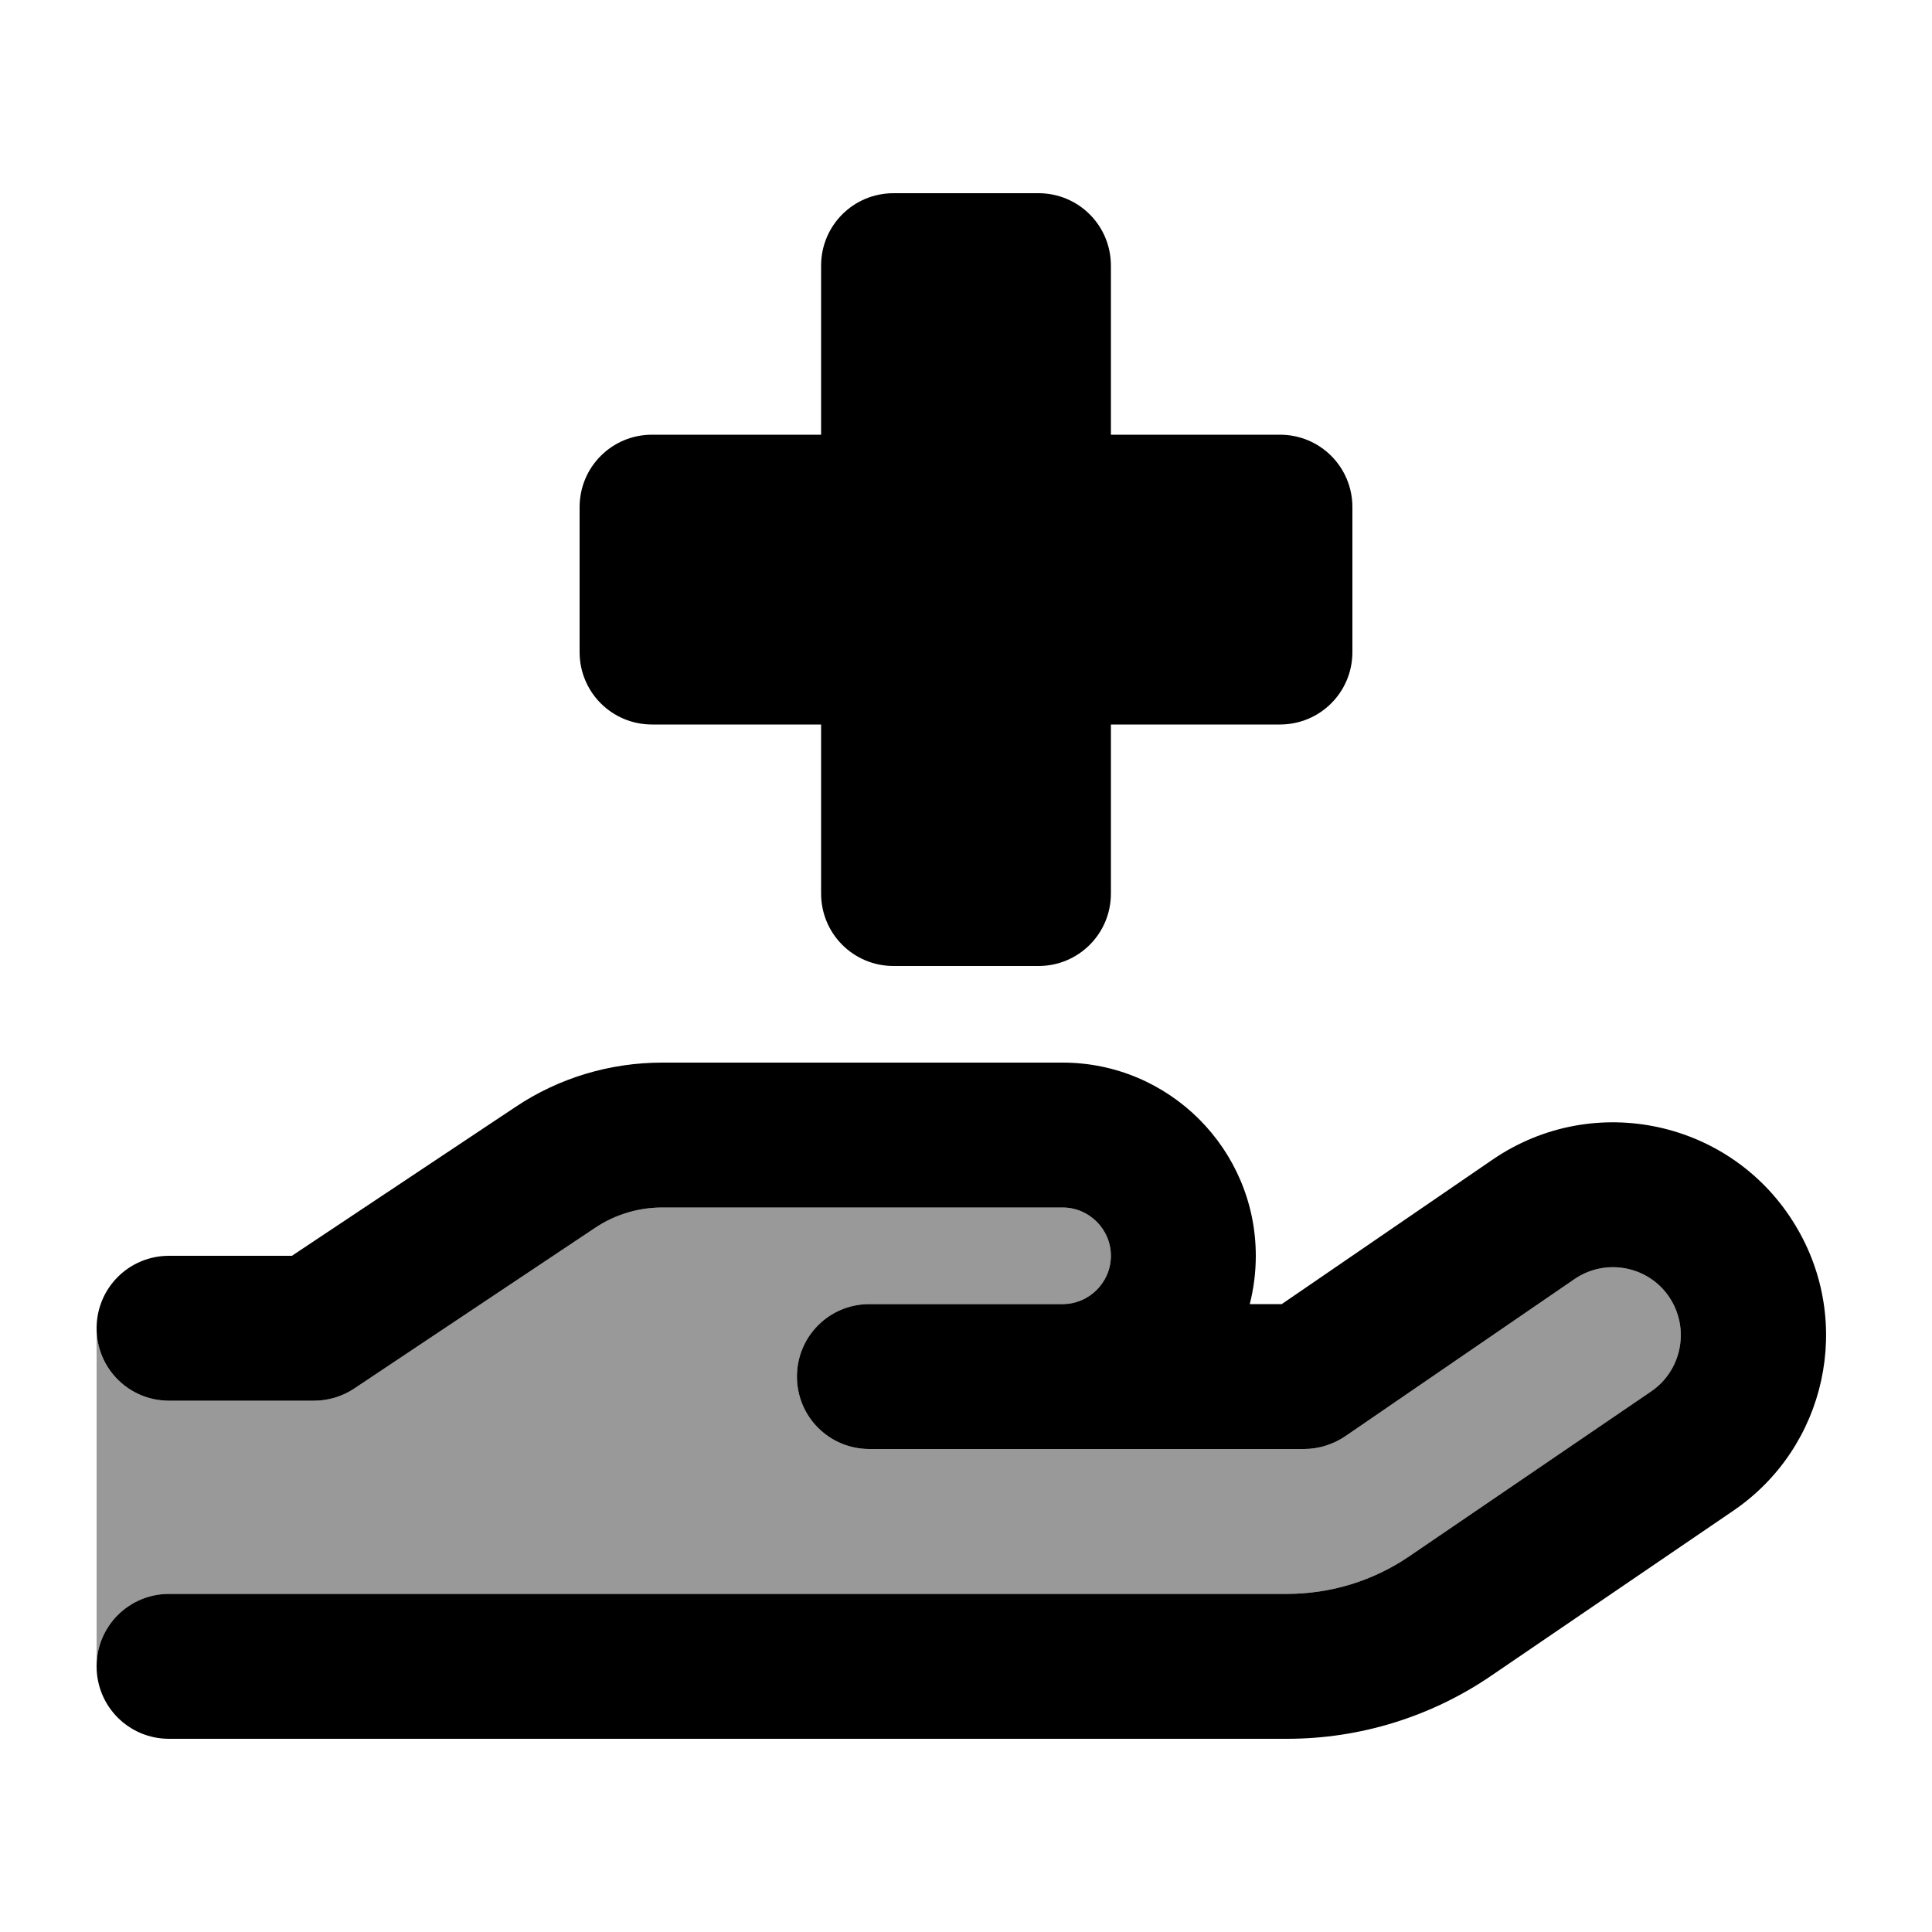
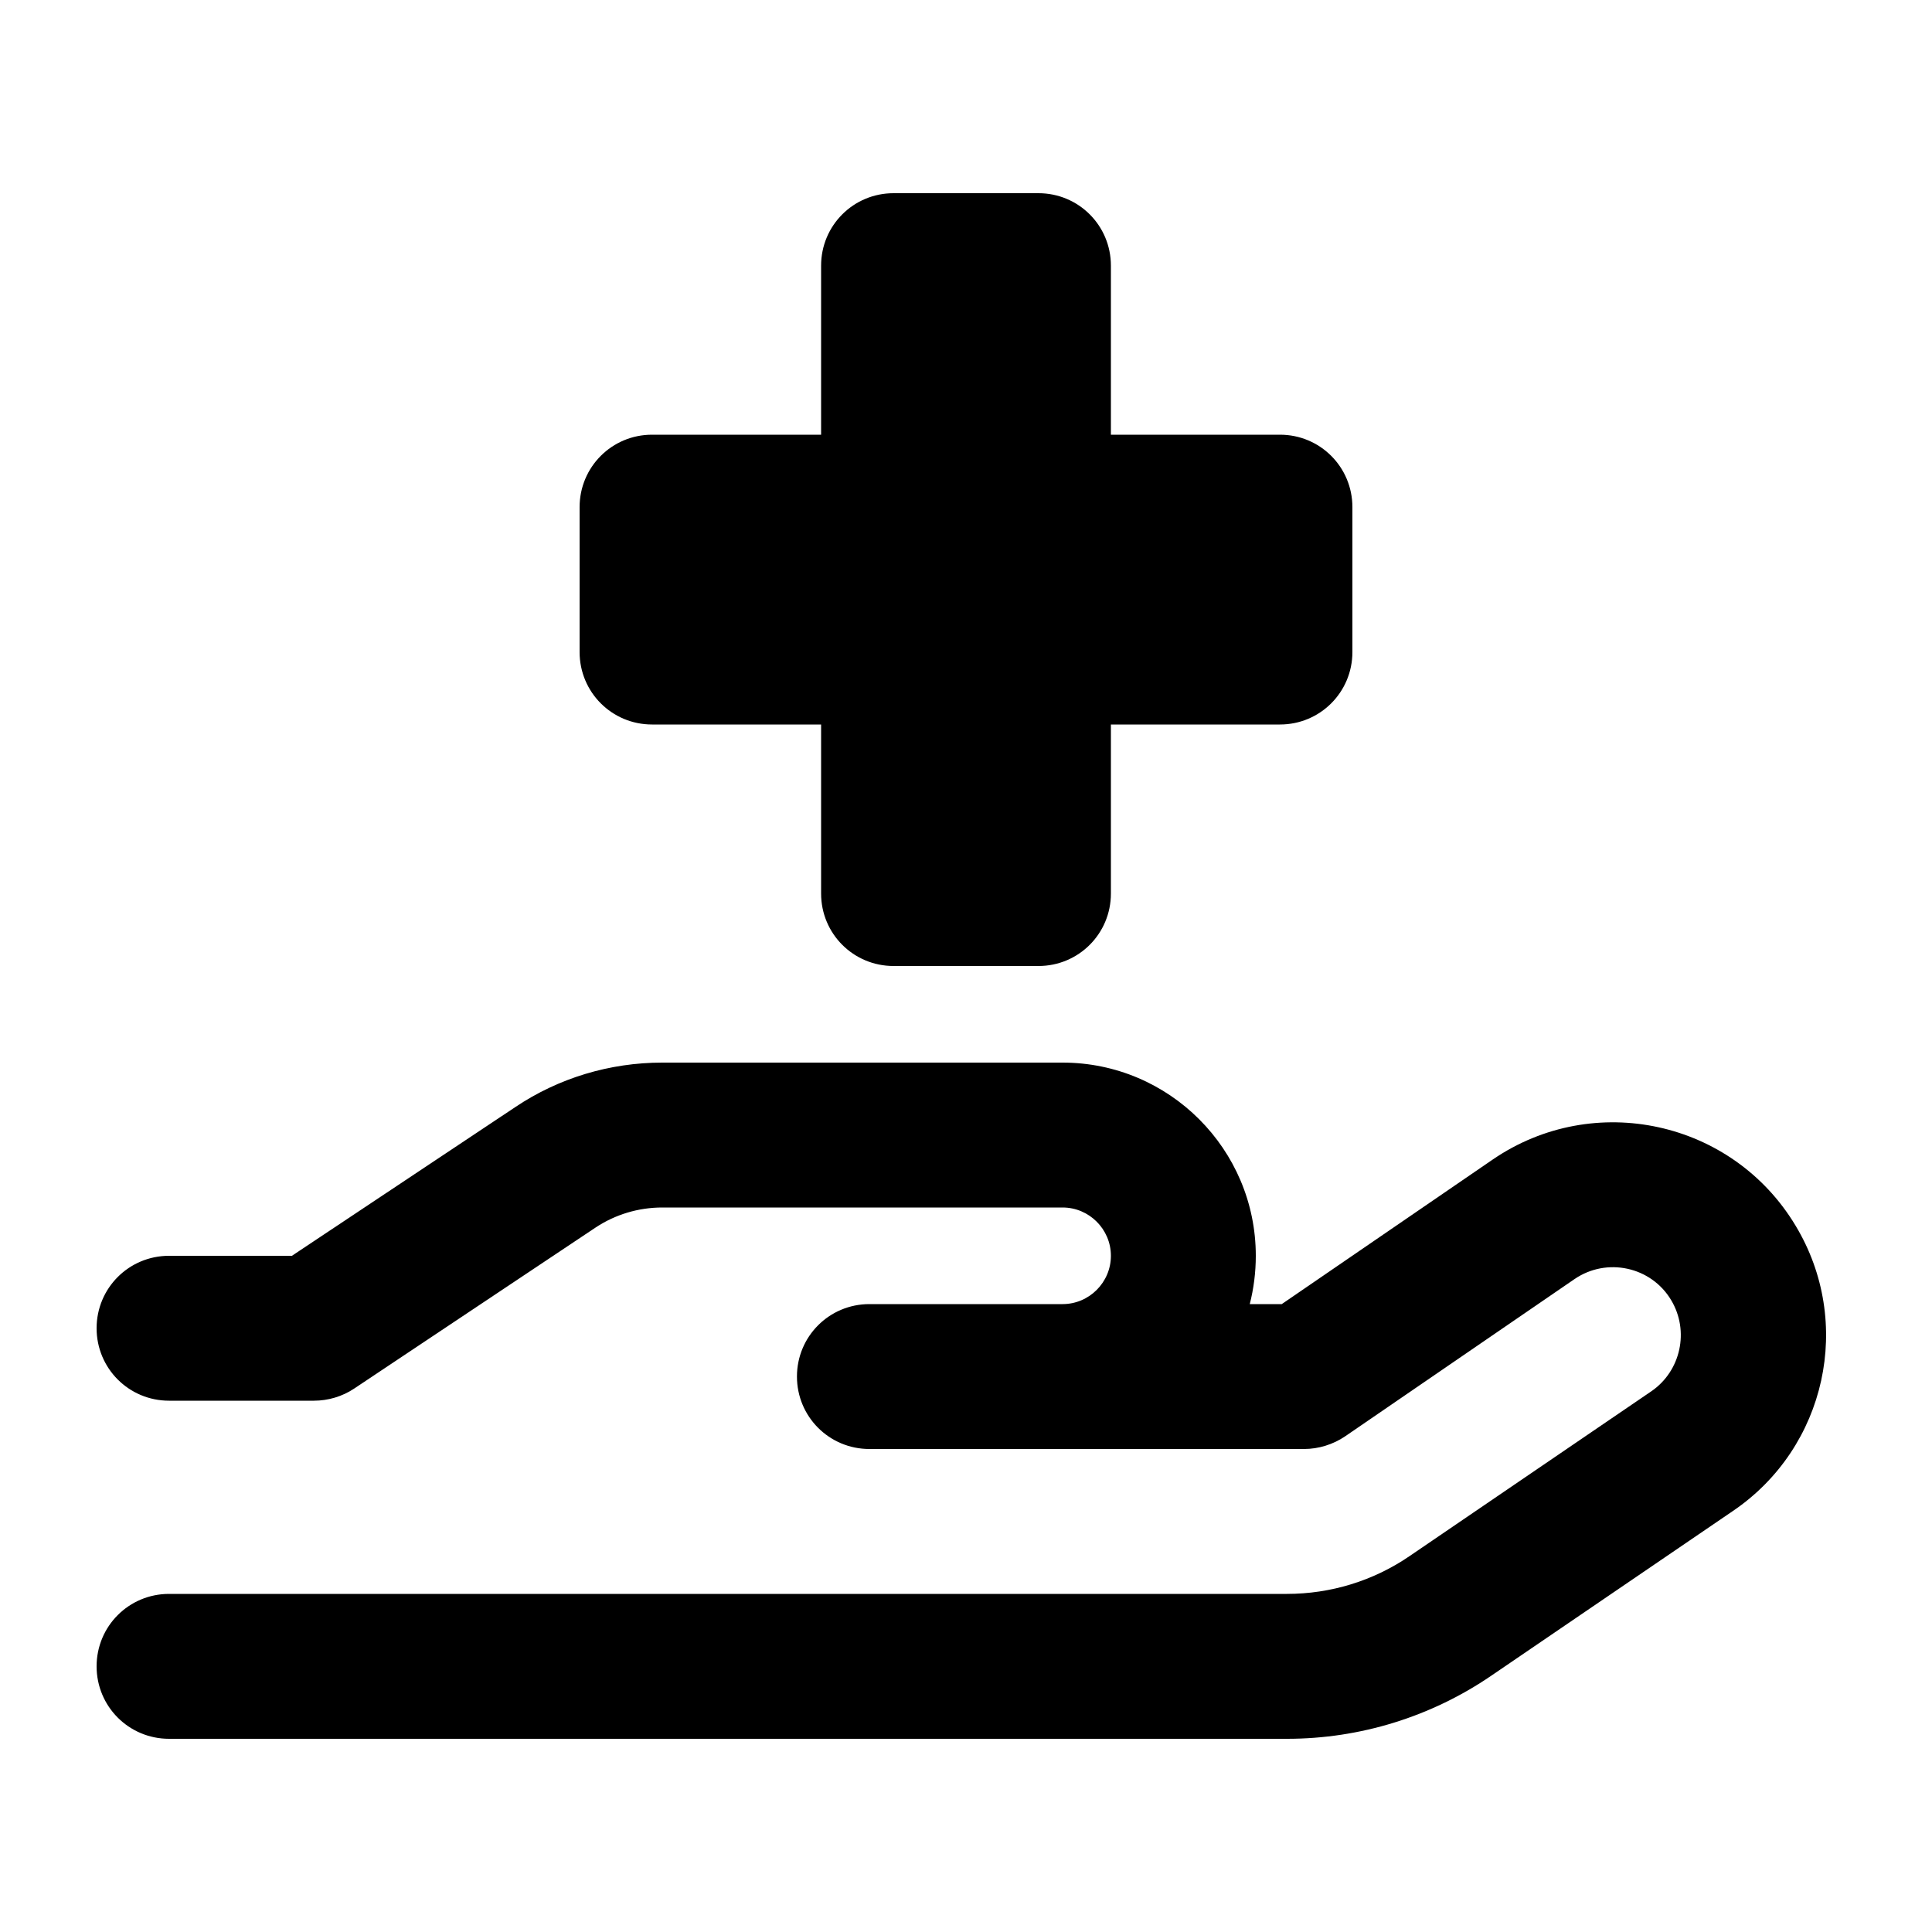
<svg xmlns="http://www.w3.org/2000/svg" viewBox="0 0 640 640">
-   <path opacity=".4" fill="currentColor" d="M32 440C32 453.3 42.7 464 56 464L104 464C108.7 464 113.4 462.6 117.3 460L197.2 406.7C203.8 402.3 211.5 400 219.4 400L352 400C360.8 400 368 407.2 368 416C368 424.8 360.8 432 352 432L288 432C274.7 432 264 442.7 264 456C264 469.3 274.7 480 288 480L432 480C436.8 480 441.6 478.5 445.6 475.8L521.6 423.7C532.3 416.4 547 419.6 553.6 430.7C559.7 440.9 556.8 454.2 547 460.9L466.9 515.5C454.9 523.7 440.8 528 426.3 528L56 528C42.7 528 32 538.7 32 552L32 440z" />
  <path fill="currentColor" d="M272 88L272 144L216 144C202.7 144 192 154.7 192 168L192 216C192 229.3 202.7 240 216 240L272 240L272 296C272 309.3 282.7 320 296 320L344 320C357.3 320 368 309.3 368 296L368 240L424 240C437.3 240 448 229.3 448 216L448 168C448 154.7 437.3 144 424 144L368 144L368 88C368 74.7 357.3 64 344 64L296 64C282.7 64 272 74.7 272 88zM197.2 406.7C203.8 402.3 211.5 400 219.4 400L352 400C360.8 400 368 407.2 368 416C368 424.8 360.8 432 352 432L288 432C274.7 432 264 442.7 264 456C264 469.3 274.7 480 288 480L432 480C436.8 480 441.6 478.5 445.6 475.8L521.6 423.7C532.3 416.4 547 419.6 553.6 430.7C559.7 440.9 556.8 454.2 547 460.9L466.9 515.5C454.9 523.7 440.8 528 426.3 528L56 528C42.7 528 32 538.7 32 552C32 565.3 42.7 576 56 576L426.4 576C450.5 576 474.1 568.7 494 555.1L574.1 500.5C605 479.5 614.1 438 594.8 406C573.9 371.2 528 361.2 494.5 384.1L424.6 432L414 432C415.3 426.9 416 421.5 416 416C416 380.7 387.3 352 352 352L219.4 352C202 352 185 357.1 170.6 366.8L96.7 416L56 416C42.7 416 32 426.7 32 440C32 453.3 42.7 464 56 464L104 464C108.7 464 113.4 462.6 117.3 460L197.2 406.7z" />
</svg>